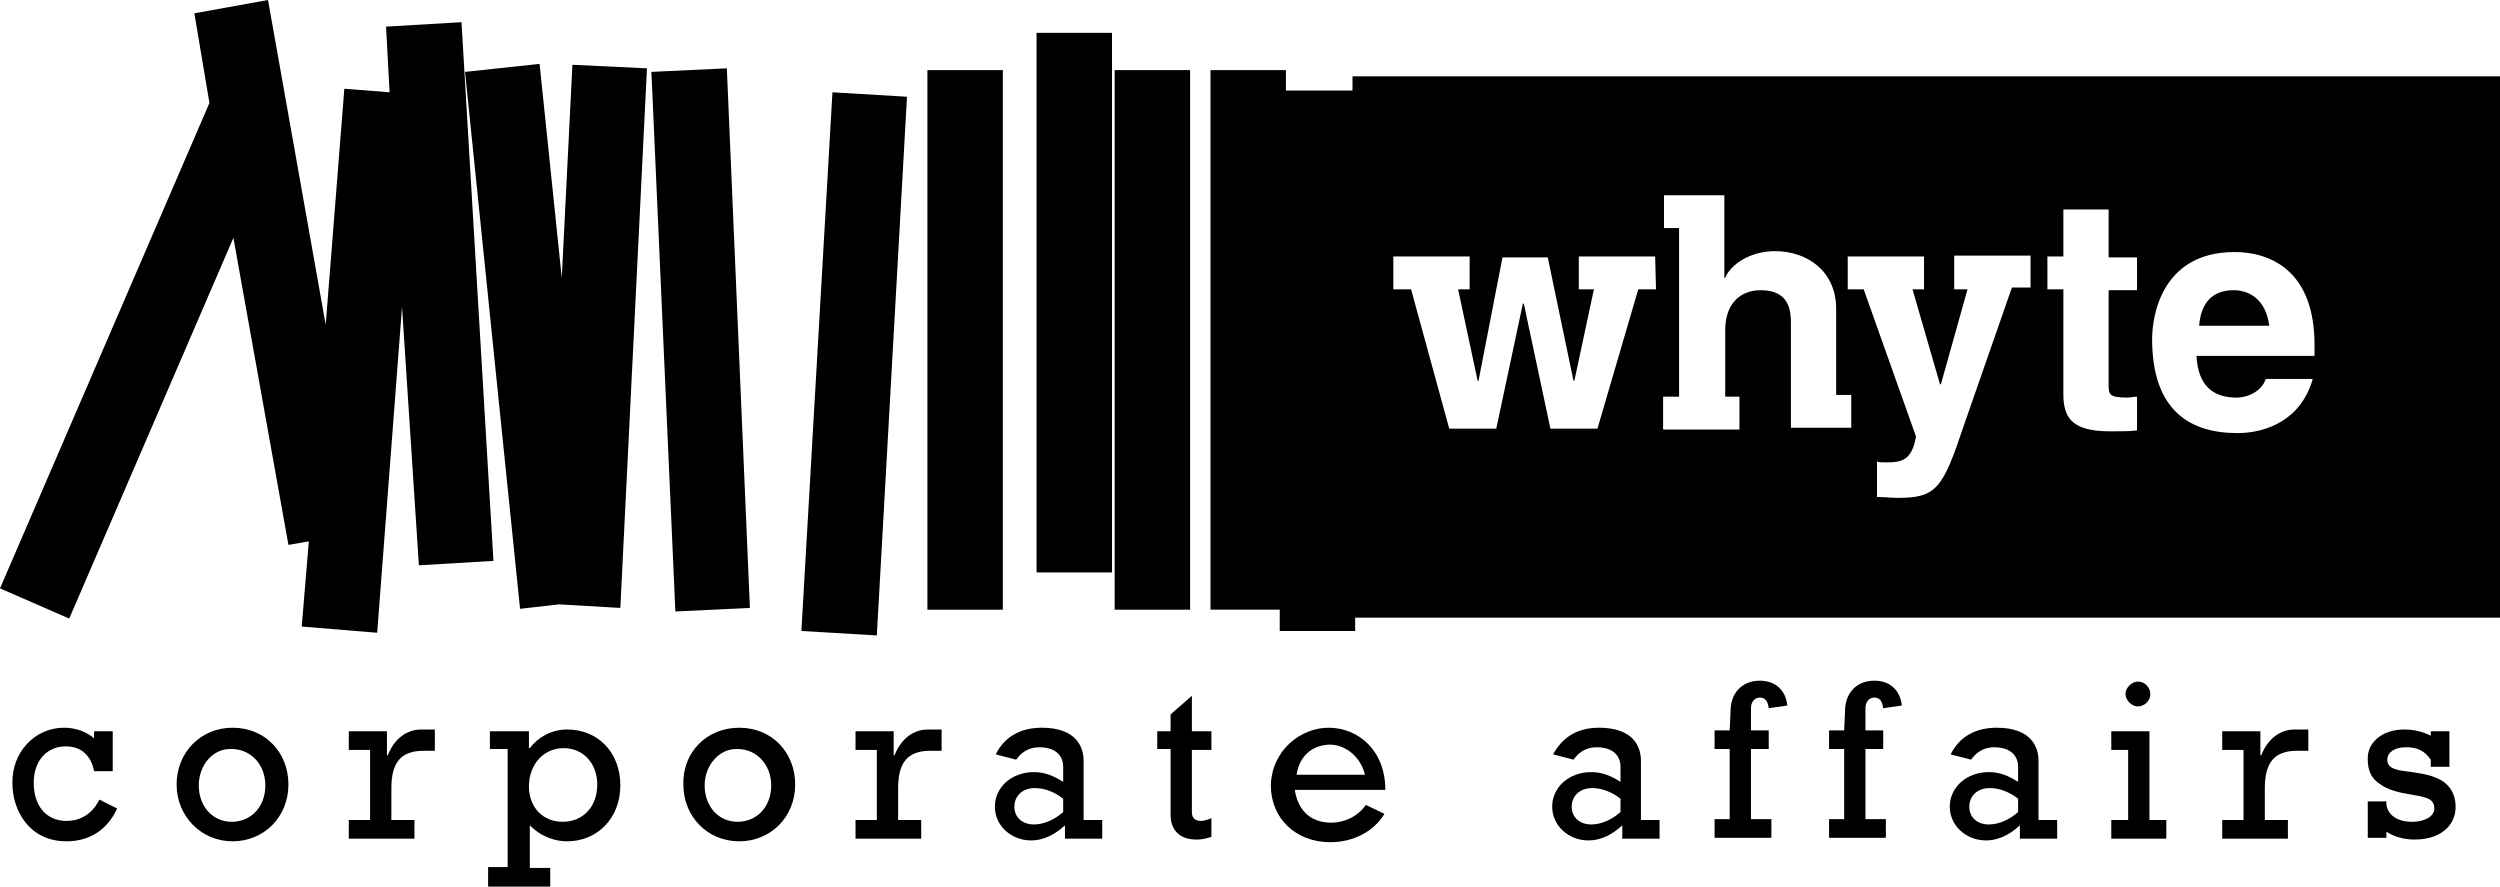
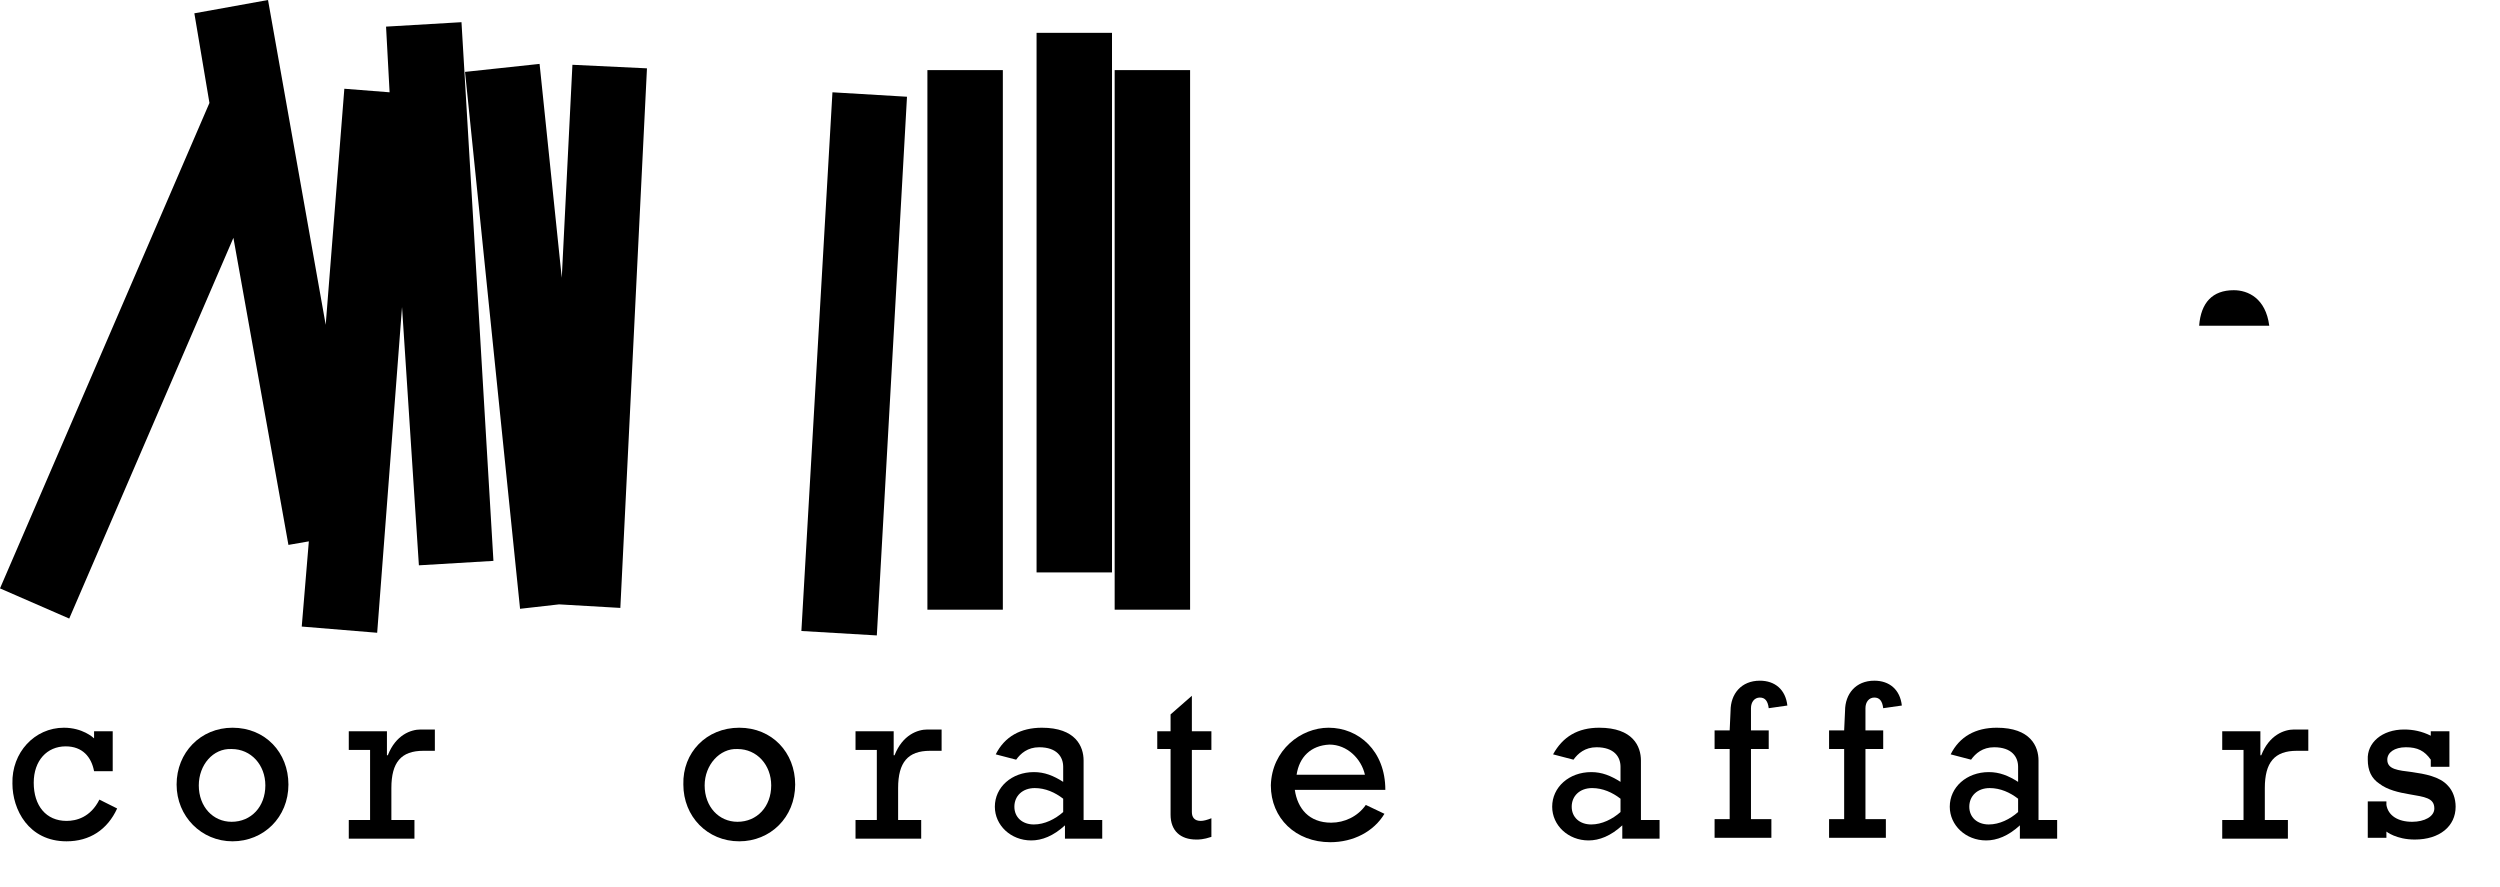
<svg xmlns="http://www.w3.org/2000/svg" version="1.1" id="Layer_1" x="0px" y="0px" viewBox="0 0 281.7 100" style="enable-background:new 0 0 281.7 100;" xml:space="preserve">
  <g>
    <polygon points="63.3,31.3 60.8,7.2 52.4,8.1 58.6,68.6 63,68.1 69.9,68.5 72.9,7.7 64.5,7.3  " />
-     <polygon points="73.4,8.1 76.1,68.9 84.5,68.5 81.9,7.7  " />
    <polygon points="90.3,71.1 98.8,71.6 102.2,10.9 93.8,10.4  " />
    <rect x="104.5" y="7.9" width="8.5" height="60.8" />
    <rect x="116.8" y="3.7" width="8.5" height="60.8" />
    <rect x="125.6" y="7.9" width="8.5" height="60.8" />
    <polygon points="43.5,3 43.9,10.4 38.8,10 36.7,36.6 30.2,0 21.9,1.5 23.6,11.6 0,66.3 7.8,69.7 26.3,26.8 32.5,61.4 34.8,61    34,70.6 42.5,71.3 45.3,34.6 47.2,63.7 55.6,63.2 52,2.5  " />
  </g>
  <g>
    <path d="M251.7,32.7c-2.4,0-3.7,1.4-3.9,4h7.9C255.3,33.6,253.3,32.7,251.7,32.7z" />
-     <path d="M152.4,8.6v1.6h-7.5V7.9h-8.5v60.8h7.8v2.4h8.5v-1.5h129.2V8.6H152.4z M186.6,32.6h-2L180,48.3h-5.3l-3-14.1h-0.1l-3,14.1   h-5.3L159,32.6h-2v-3.7h8.6v3.7h-1.3l2.2,10.3h0.1l2.7-13.9h5.1l2.9,13.9h0.1l2.2-10.3H178h-0.1v-3.7h8.6L186.6,32.6L186.6,32.6z    M208.6,48.2h-6.8V36.5c0-1.4-0.1-3.8-3.4-3.8c-2.3,0-4,1.5-4,4.5v7.5h1.6v3.7h-8.6v-3.7h1.8V25.7h-1.7V22h6.8v9.3h0.1   c0.6-1.5,2.8-3,5.6-3c3.7,0,6.9,2.3,6.9,6.5v9.7h1.7V48.2z M228.7,32.4h-2l-5.4,15.5c-2.4,7.2-3.1,8.2-7.5,8.2   c-0.7,0-1.5-0.1-2.3-0.1v-4c0.2,0.1,0.5,0.1,1,0.1c1.8,0,2.9-0.2,3.4-2.9L210,32.6h-1.8v-3.7h8.6v3.7h-1.3l3.1,10.7h0.1l3-10.7   h-1.4h-0.1v-3.8h8.6V32.4z M240.8,48.5c-0.8,0.1-1.6,0.1-2.4,0.1h-0.7c-4.4,0-5.2-1.7-5.2-4.2V32.6h-1.8v-3.7h1.8v-5.3h5.1V29h3.2   v3.7h-3.2v10.6c0,1.1,0,1.5,2.1,1.5c0.3,0,0.7-0.1,1.1-0.1L240.8,48.5L240.8,48.5z M260.8,39.1v1h-13.3c0.1,1.4,0.4,4.7,4.5,4.7   c1.4,0,2.9-0.8,3.3-2.1h5.3c-1.3,4.6-5.2,6.1-8.5,6.1c-5.4,0-9.6-2.6-9.6-10.6c0-2.3,0.9-9.8,9.3-9.8   C255.6,28.4,260.9,30.3,260.8,39.1C260.9,39.1,260.8,39.1,260.8,39.1z" />
  </g>
  <g>
    <path d="M7.2,82c2.1,0,3.3,1.1,3.4,1.2v-0.8h2.1v4.5h-2.1c-0.3-1.6-1.3-2.8-3.2-2.8c-2.1,0-3.6,1.6-3.6,4.1c0,2.6,1.4,4.3,3.7,4.3   c1.1,0,2.7-0.4,3.7-2.4l2,1c-1.1,2.4-3.1,3.7-5.7,3.7c-4.3,0-6.1-3.6-6.1-6.5C1.3,84.8,3.9,82,7.2,82z" />
    <path d="M26.2,82c3.7,0,6.3,2.8,6.3,6.4c0,3.7-2.8,6.4-6.3,6.4s-6.3-2.8-6.3-6.4C19.9,84.8,22.6,82,26.2,82z M22.4,88.5   c0,2.4,1.6,4.1,3.7,4.1c2.2,0,3.8-1.7,3.8-4.1c0-2.3-1.6-4.1-3.8-4.1C24,84.3,22.4,86.2,22.4,88.5z" />
    <path d="M49,82.2v2.4h-1.3c-2.5,0-3.6,1.3-3.6,4.2v3.6h2.6v2.1h-7.4v-2.1h2.4v-7.9h-2.4v-2.1h4.3v2.7h0.1c0.9-2.3,2.6-2.9,3.7-2.9   C47.5,82.2,49,82.2,49,82.2z" />
-     <path d="M63.9,82.2c3.5,0,6,2.6,6,6.3c0,3.7-2.6,6.3-6,6.3c-1.2,0-2.8-0.4-4.2-1.8v4.8H62v2.1H55v-2.2h2.2V84.4h-2v-2h4.4v1.9h0.1   C60.6,83.1,62.1,82.2,63.9,82.2z M59.6,88.6c0,2.4,1.6,4,3.8,4c2.3,0,3.9-1.7,3.9-4.2c0-2.3-1.5-4.1-3.8-4.1S59.6,86.2,59.6,88.6z" />
    <path d="M83.3,82c3.7,0,6.3,2.8,6.3,6.4c0,3.7-2.8,6.4-6.3,6.4c-3.6,0-6.3-2.8-6.3-6.4C76.9,84.8,79.6,82,83.3,82z M79.4,88.5   c0,2.4,1.6,4.1,3.7,4.1c2.2,0,3.8-1.7,3.8-4.1c0-2.3-1.6-4.1-3.8-4.1C81.1,84.3,79.4,86.2,79.4,88.5z" />
    <path d="M106.1,82.2v2.4h-1.3c-2.5,0-3.6,1.3-3.6,4.2v3.6h2.6v2.1h-7.4v-2.1h2.4v-7.9h-2.4v-2.1h4.3v2.7h0.1   c0.9-2.3,2.6-2.9,3.7-2.9C104.5,82.2,106.1,82.2,106.1,82.2z" />
    <path d="M117.4,82c3.8,0,4.7,2.1,4.7,3.7v6.7h2.1v2.1H120V93c-1.3,1.2-2.6,1.7-3.8,1.7c-2.3,0-4.1-1.7-4.1-3.8   c0-2.2,1.9-3.9,4.4-3.9c1.2,0,2.2,0.4,3.3,1.1v-1.7c0-1.1-0.7-2.2-2.7-2.2c-1.3,0-2.1,0.7-2.6,1.4l-2.3-0.6   C113.2,83,115,82,117.4,82z M114.3,90.9c0,1.2,0.9,2,2.2,2c1.2,0,2.4-0.6,3.3-1.4V90c-0.9-0.7-2-1.2-3.2-1.2   C115.2,88.8,114.3,89.7,114.3,90.9z" />
    <path d="M134.3,78.4v4h2.2v2.1h-2.2v7c0,0.6,0.3,1,1,1c0.3,0,0.7-0.1,1.2-0.3v2.1c-0.9,0.3-1.4,0.3-1.7,0.3c-1.8,0-2.9-1-2.9-2.8   v-7.4h-1.5v-2h1.5v-1.9L134.3,78.4z" />
    <path d="M149.7,82c3.4,0,6.4,2.6,6.4,7h-10.2c0.3,2.1,1.6,3.7,4.1,3.7c1.5,0,3-0.7,3.9-2l2.1,1c-1.2,2-3.5,3.2-6.1,3.2   c-3.9,0-6.7-2.7-6.7-6.4C143.3,84.5,146.6,82,149.7,82z M146.1,87.3h7.7c-0.4-1.8-2-3.4-4-3.4C147.7,84,146.4,85.3,146.1,87.3z" />
    <path d="M180.2,82c3.8,0,4.7,2.1,4.7,3.7v6.7h2.1v2.1h-4.2V93c-1.3,1.2-2.6,1.7-3.8,1.7c-2.3,0-4.1-1.7-4.1-3.8   c0-2.2,1.9-3.9,4.4-3.9c1.2,0,2.2,0.4,3.3,1.1v-1.7c0-1.1-0.7-2.2-2.7-2.2c-1.3,0-2.1,0.7-2.6,1.4l-2.3-0.6   C176.1,83,177.8,82,180.2,82z M177.1,90.9c0,1.2,0.9,2,2.2,2c1.2,0,2.4-0.6,3.3-1.4V90c-0.9-0.7-2-1.2-3.2-1.2   C178,88.8,177.1,89.7,177.1,90.9z" />
    <path d="M195,80.1c0-1.9,1.2-3.4,3.3-3.4c1.7,0,2.9,1,3.1,2.8l-2.1,0.3c-0.1-0.8-0.4-1.2-1-1.2s-1,0.5-1,1.2v2.5h2v2.1h-2v7.9h2.3   v2.1h-6.4v-2.1h1.7v-7.9h-1.7v-2.1h1.7L195,80.1L195,80.1z" />
    <path d="M207.9,80.1c0-1.9,1.2-3.4,3.3-3.4c1.7,0,2.9,1,3.1,2.8l-2.1,0.3c-0.1-0.8-0.4-1.2-1-1.2c-0.6,0-1,0.5-1,1.2v2.5h2v2.1h-2   v7.9h2.3v2.1h-6.4v-2.1h1.7v-7.9h-1.7v-2.1h1.7L207.9,80.1L207.9,80.1z" />
    <path d="M225,82c3.8,0,4.7,2.1,4.7,3.7v6.7h2.1v2.1h-4.2V93c-1.3,1.2-2.6,1.7-3.8,1.7c-2.3,0-4.1-1.7-4.1-3.8   c0-2.2,1.9-3.9,4.4-3.9c1.2,0,2.2,0.4,3.3,1.1v-1.7c0-1.1-0.7-2.2-2.7-2.2c-1.3,0-2.1,0.7-2.6,1.4l-2.3-0.6   C220.8,83,222.6,82,225,82z M221.9,90.9c0,1.2,0.9,2,2.2,2c1.2,0,2.4-0.6,3.3-1.4V90c-0.9-0.7-2-1.2-3.2-1.2   C222.8,88.8,221.9,89.7,221.9,90.9z" />
-     <path d="M242.2,82.4v10h1.9v2.1h-6.2v-2.1h1.9v-7.9h-1.9v-2.1H242.2z M240.9,76.8c0.8,0,1.4,0.7,1.4,1.4c0,0.8-0.7,1.4-1.4,1.4   s-1.4-0.7-1.4-1.4C239.5,77.5,240.2,76.8,240.9,76.8z" />
    <path d="M260.1,82.2v2.4h-1.3c-2.5,0-3.6,1.3-3.6,4.2v3.6h2.6v2.1h-7.4v-2.1h2.4v-7.9h-2.4v-2.1h4.3v2.7h0.1   c0.9-2.3,2.6-2.9,3.7-2.9C258.6,82.2,260.1,82.2,260.1,82.2z" />
    <path d="M270.9,82.2c1,0,2,0.2,3,0.7v-0.5h2.1v4h-2.1v-0.8c-0.7-1-1.5-1.4-2.8-1.4c-1.3,0-2.1,0.6-2.1,1.4c0,1.1,1.2,1.2,2.8,1.4   c1.4,0.2,3.1,0.5,4,1.5c0.6,0.6,0.9,1.5,0.9,2.4c0,2.2-1.8,3.7-4.6,3.7c-2.1,0-3.2-0.9-3.2-0.9v0.7h-2.1v-4.1h2.1v0.4   c0.2,1.2,1.3,1.9,2.9,1.9c1.4,0,2.5-0.6,2.5-1.5c0-1.2-1.1-1.3-2.8-1.6c-1.2-0.2-2.5-0.5-3.4-1.2c-0.9-0.6-1.3-1.5-1.3-2.7   C266.7,83.7,268.4,82.2,270.9,82.2z" />
  </g>
</svg>